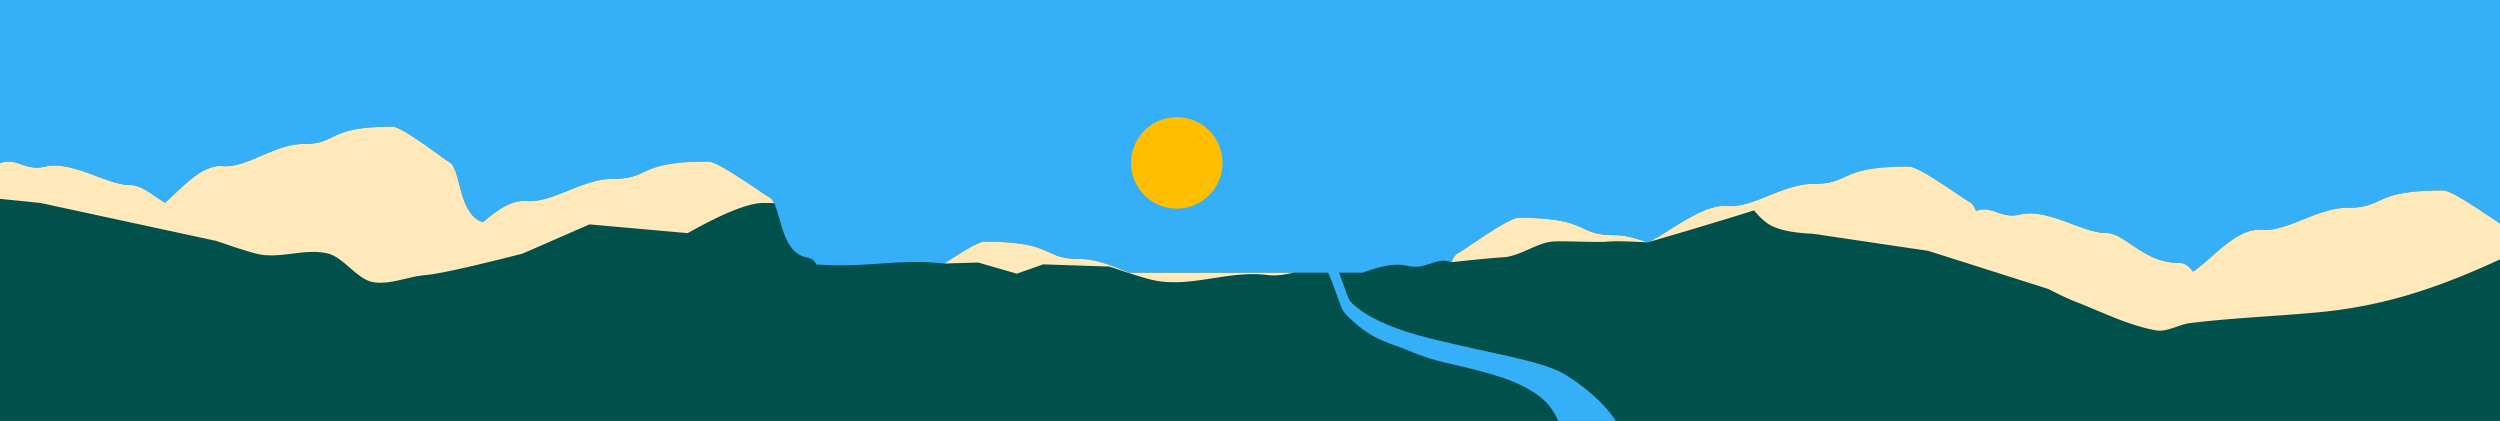
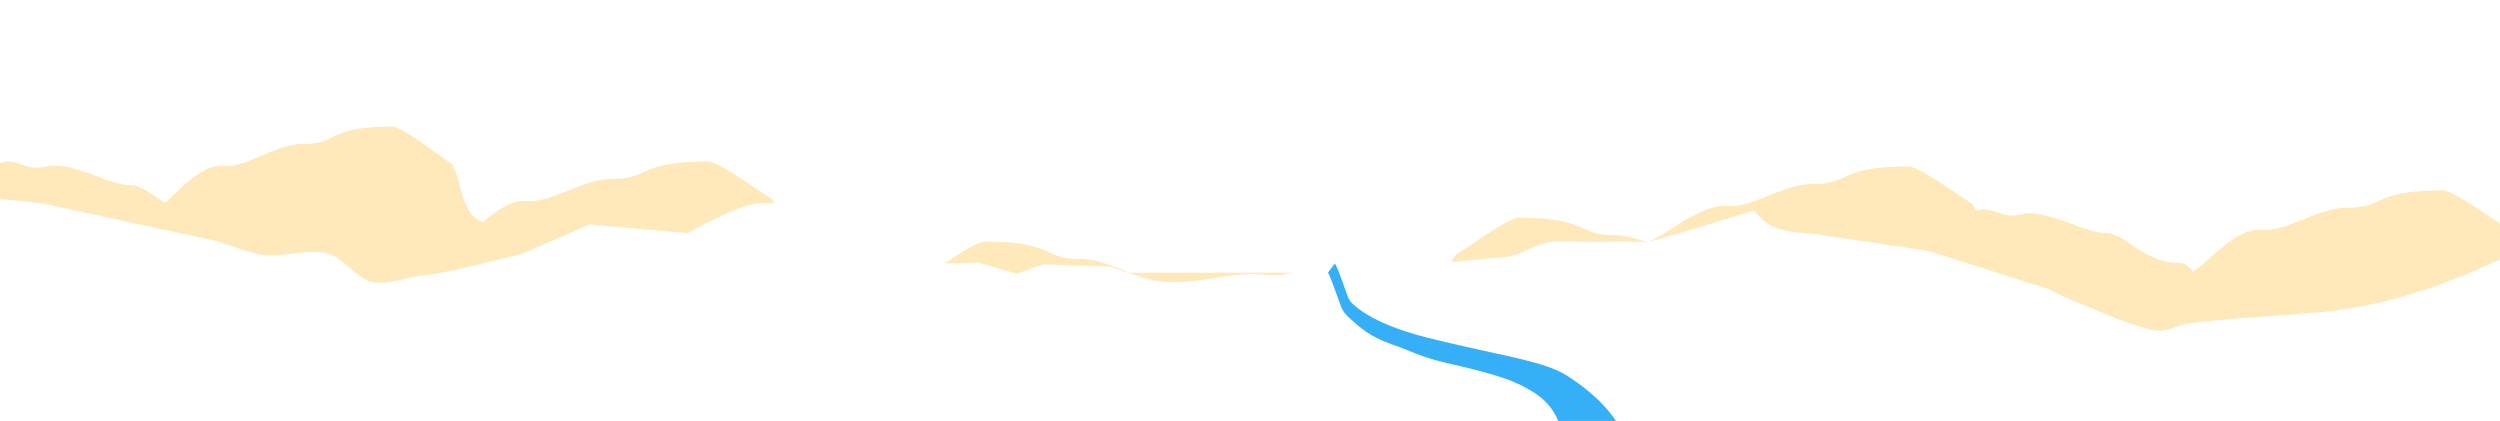
<svg xmlns="http://www.w3.org/2000/svg" width="1366" height="230">
  <g fill="none" fill-rule="evenodd">
-     <path fill="#35AFF7" d="M0 0H1366V230H0z" />
-     <circle fill="#FFBE00" cx="643" cy="89" r="25" />
-     <path d="M214.462 69.207c5.236 0 25.328 15.808 31.288 19.543 6.157 3.86 4.752 28.757 18.163 32.636l.752-.64.756-.636.762-.63c6.623-5.44 13.808-10.116 21.185-9.695l.426.03c14.014 1.173 30.266-12.079 47.03-12.079 20.898 0 13.052-9.47 52.144-9.47 5.596 0 27.067 15.807 33.436 19.542 6.69 3.924 5.025 29.601 20.147 32.814l.464.09c2.424.433 4.096 1.697 5.016 3.795l1.31.082c27.345 1.834 43.692-3.449 68.643-.574l2.366-1.567 1.97-1.289 1.941-1.251c6.59-4.211 12.954-7.868 15.646-7.868 39.091 0 31.245 9.47 52.143 9.47 9.282 0 18.407 4.063 27.083 7.49H744.49l1.084-.387 1.086-.38c7.431-2.571 15.016-4.547 21.674-3.152l.528.118c11.028 2.629 15.466-5.282 24.25-1.95.879-2.218 1.893-3.91 3.25-4.706l.686-.413.498-.309.799-.507C806.344 132.18 824.69 119 829.799 119c39.092 0 31.246 9.47 52.143 9.47 6.223 0 12.375 1.826 18.368 4.063 12.245-5.848 29.383-20.787 43.064-20.017l.476.033c14.014 1.173 30.266-12.078 47.03-12.078 20.898 0 13.052-9.471 52.144-9.471 5.596 0 27.067 15.808 33.436 19.543 1.357.796 2.371 2.488 3.25 4.707 8.64-3.279 13.075 4.322 23.713 2.07l.537-.121c14.545-3.468 33.72 9.75 46.003 10.066l.441.006c11.195 0 20.34 16.442 40.744 16.442 2.861 0 4.991 1.951 7.04 4.725 10.047-6.422 23.236-23.652 37.106-22.88l.448.031c14.015 1.173 30.266-12.078 47.031-12.078 20.898 0 13.052-9.471 52.144-9.471 5.032 0 22.904 12.785 31.084 18.076V270H0V89.212c8.857-3.57 13.272 4.282 24.099 1.936l.438-.1c14.545-3.468 33.72 9.75 46.003 10.066l.44.006c6.253 0 11.866 5.129 19.158 9.658l.628-.545c8.734-7.657 19.378-20.181 30.489-19.507l.402.03c13.114 1.173 28.322-12.078 44.01-12.078 19.555 0 12.213-9.471 48.795-9.471z" fill="#00504B" />
    <path d="M1043.024 91c5.596 0 27.067 15.808 33.436 19.543 1.357.796 2.371 2.488 3.25 4.707 8.64-3.279 13.075 4.322 23.713 2.07l.537-.121c14.545-3.468 33.72 9.75 46.003 10.066l.441.006c11.195 0 20.34 16.442 40.744 16.442 2.861 0 4.991 1.951 7.04 4.725 10.047-6.422 23.236-23.652 37.106-22.88l.448.031c14.015 1.173 30.266-12.078 47.031-12.078 20.898 0 13.052-9.471 52.144-9.471 5.032 0 22.904 12.785 31.084 18.076v19.618l-2.405 1.101c-32.386 14.746-61.64 24.652-98.262 27.946-22.751 2.046-45.808 2.978-68.534 5.725-6.434.777-12.661 5.163-19.033 3.976-14.902-2.777-28.703-9.756-42.83-15.286l-1.088-.422c-3.062-1.18-7.39-3.182-12.984-6.004l-1.777-.903-65.46-20.78-62.95-9.35c-12.22-.507-20.643-2.483-25.269-5.927-2.602-1.938-4.91-4.262-6.95-6.843l-3.686 1.146c-16.682 5.173-34.67 10.565-53.964 16.177 12.207-6.005 29.069-20.533 42.565-19.774l.476.033c14.014 1.173 30.266-12.078 47.03-12.078 20.898 0 13.052-9.471 52.144-9.471zM214.462 69.207c5.236 0 25.328 15.808 31.288 19.543 6.157 3.86 4.752 28.757 18.163 32.636l.752-.64.756-.636.762-.63.767-.624c6.409-5.168 13.325-9.476 20.418-9.071l.426.03c14.014 1.173 30.266-12.079 47.03-12.079 20.898 0 13.052-9.47 52.144-9.47 5.596 0 27.067 15.807 33.436 19.542 1.033.606 1.866 1.73 2.593 3.21a331.581 331.581 0 0 0-5.523-.131c-7.934-.121-21.617 5.253-41.048 16.12l-.672.378-53.661-4.777-36.574 15.966-7.395 1.875c-23.522 5.914-38.59 9.187-45.204 9.818l-.433.039c-9.458.778-18.61 5.164-27.975 3.976-9.1-1.153-16.506-13.509-25.198-15.708-12.766-3.23-26.667 3.326-39.353 0l-1.187-.318c-4.501-1.233-10.626-3.183-18.375-5.85l-2.134-.739-96.214-20.78-22.052-2.229V89.212c8.858-3.57 13.273 4.282 24.1 1.936l.438-.1c14.545-3.468 33.72 9.75 46.003 10.066l.44.006c6.253 0 11.866 5.129 19.158 9.658l.628-.545c8.734-7.657 19.378-20.181 30.489-19.507l.402.03c13.114 1.173 28.322-12.078 44.01-12.078 19.555 0 12.213-9.471 48.795-9.471zm323.445 62.833c39.091 0 31.245 9.47 52.143 9.47 9.282 0 18.407 4.063 27.083 7.49h89.596c-4.687 1.06-9.36 1.882-14.089 1.282-19.957-2.53-38.57 5.656-57.427 3.596a48.988 48.988 0 0 1-7.124-1.304l-1.187-.318c-4.501-1.233-10.626-3.183-18.375-5.85l-2.134-.739-36.406-1.225-14.391 5.097-21.062-6.089-18.523.546 2.339-1.548 1.97-1.289 1.941-1.251 1.515-.96c6.033-3.792 11.646-6.908 14.13-6.908zM829.799 119c39.092 0 31.246 9.47 52.143 9.47 6.125 0 12.182 1.77 18.085 3.957l-2.72-.146c-9.026-.466-15.135-.565-18.326-.297l-.576.056c-5.312.594-25.069-.592-30.563 0-8.47.913-17.49 7.99-26.495 8.541l-1.336.088c-4.904.337-12.195 1.018-21.872 2.042l-5.024.539-.002-.003.132-.326c.85-2.056 1.829-3.621 3.118-4.378l.686-.413.498-.309.799-.507 1.152-.748C807.984 131.01 824.922 119 829.8 119z" fill="#FFE8B9" />
    <path d="M729.438 143.936l-3.83 4.938.199.4.221.46c.655 1.385 1.246 2.856 2.168 5.338l.958 2.598.577 1.534c2.889 7.58 2.934 10.234 6.982 13.975 7.159 6.615 11.936 10.582 22.807 14.602l1.621.588 1.202.423c7.325 2.544 14.349 6.369 27.807 9.473l4.916 1.134c22.83 5.317 32.872 8.6 43.01 15.004 13.348 8.431 16.276 20.722 18.928 39.561l.647 4.87c1.843 14.068 2.08 17.523 1.632 21.647l-.07.6c-.155 1.214-.39 2.525-.749 4.211l-.31 1.403c-.456 2.004-1.657 7.121-1.908 8.214l34.721 2.462 1.927-8.296.12-.53c.616-2.783.982-4.827 1.205-6.876l.09-.89.085-1.05c.343-4.946-.188-9.982-2.396-26.557-2.957-22.2-19.574-37.47-35.536-47.743l-.511-.326c-11.276-7.122-33.836-10.654-56.804-16.046l-9.8-2.27-3.319-.784c-9.93-2.368-15.646-3.986-21.925-6.258-9.983-3.612-18.778-7.965-24.925-13.645l-.345-.328c-2.368-2.314-2.83-5.146-5.228-11.56l-1.284-3.472-.514-1.357c-.867-2.256-1.512-3.74-2.369-5.447z" fill="#35AFF7" fill-rule="nonzero" />
  </g>
</svg>